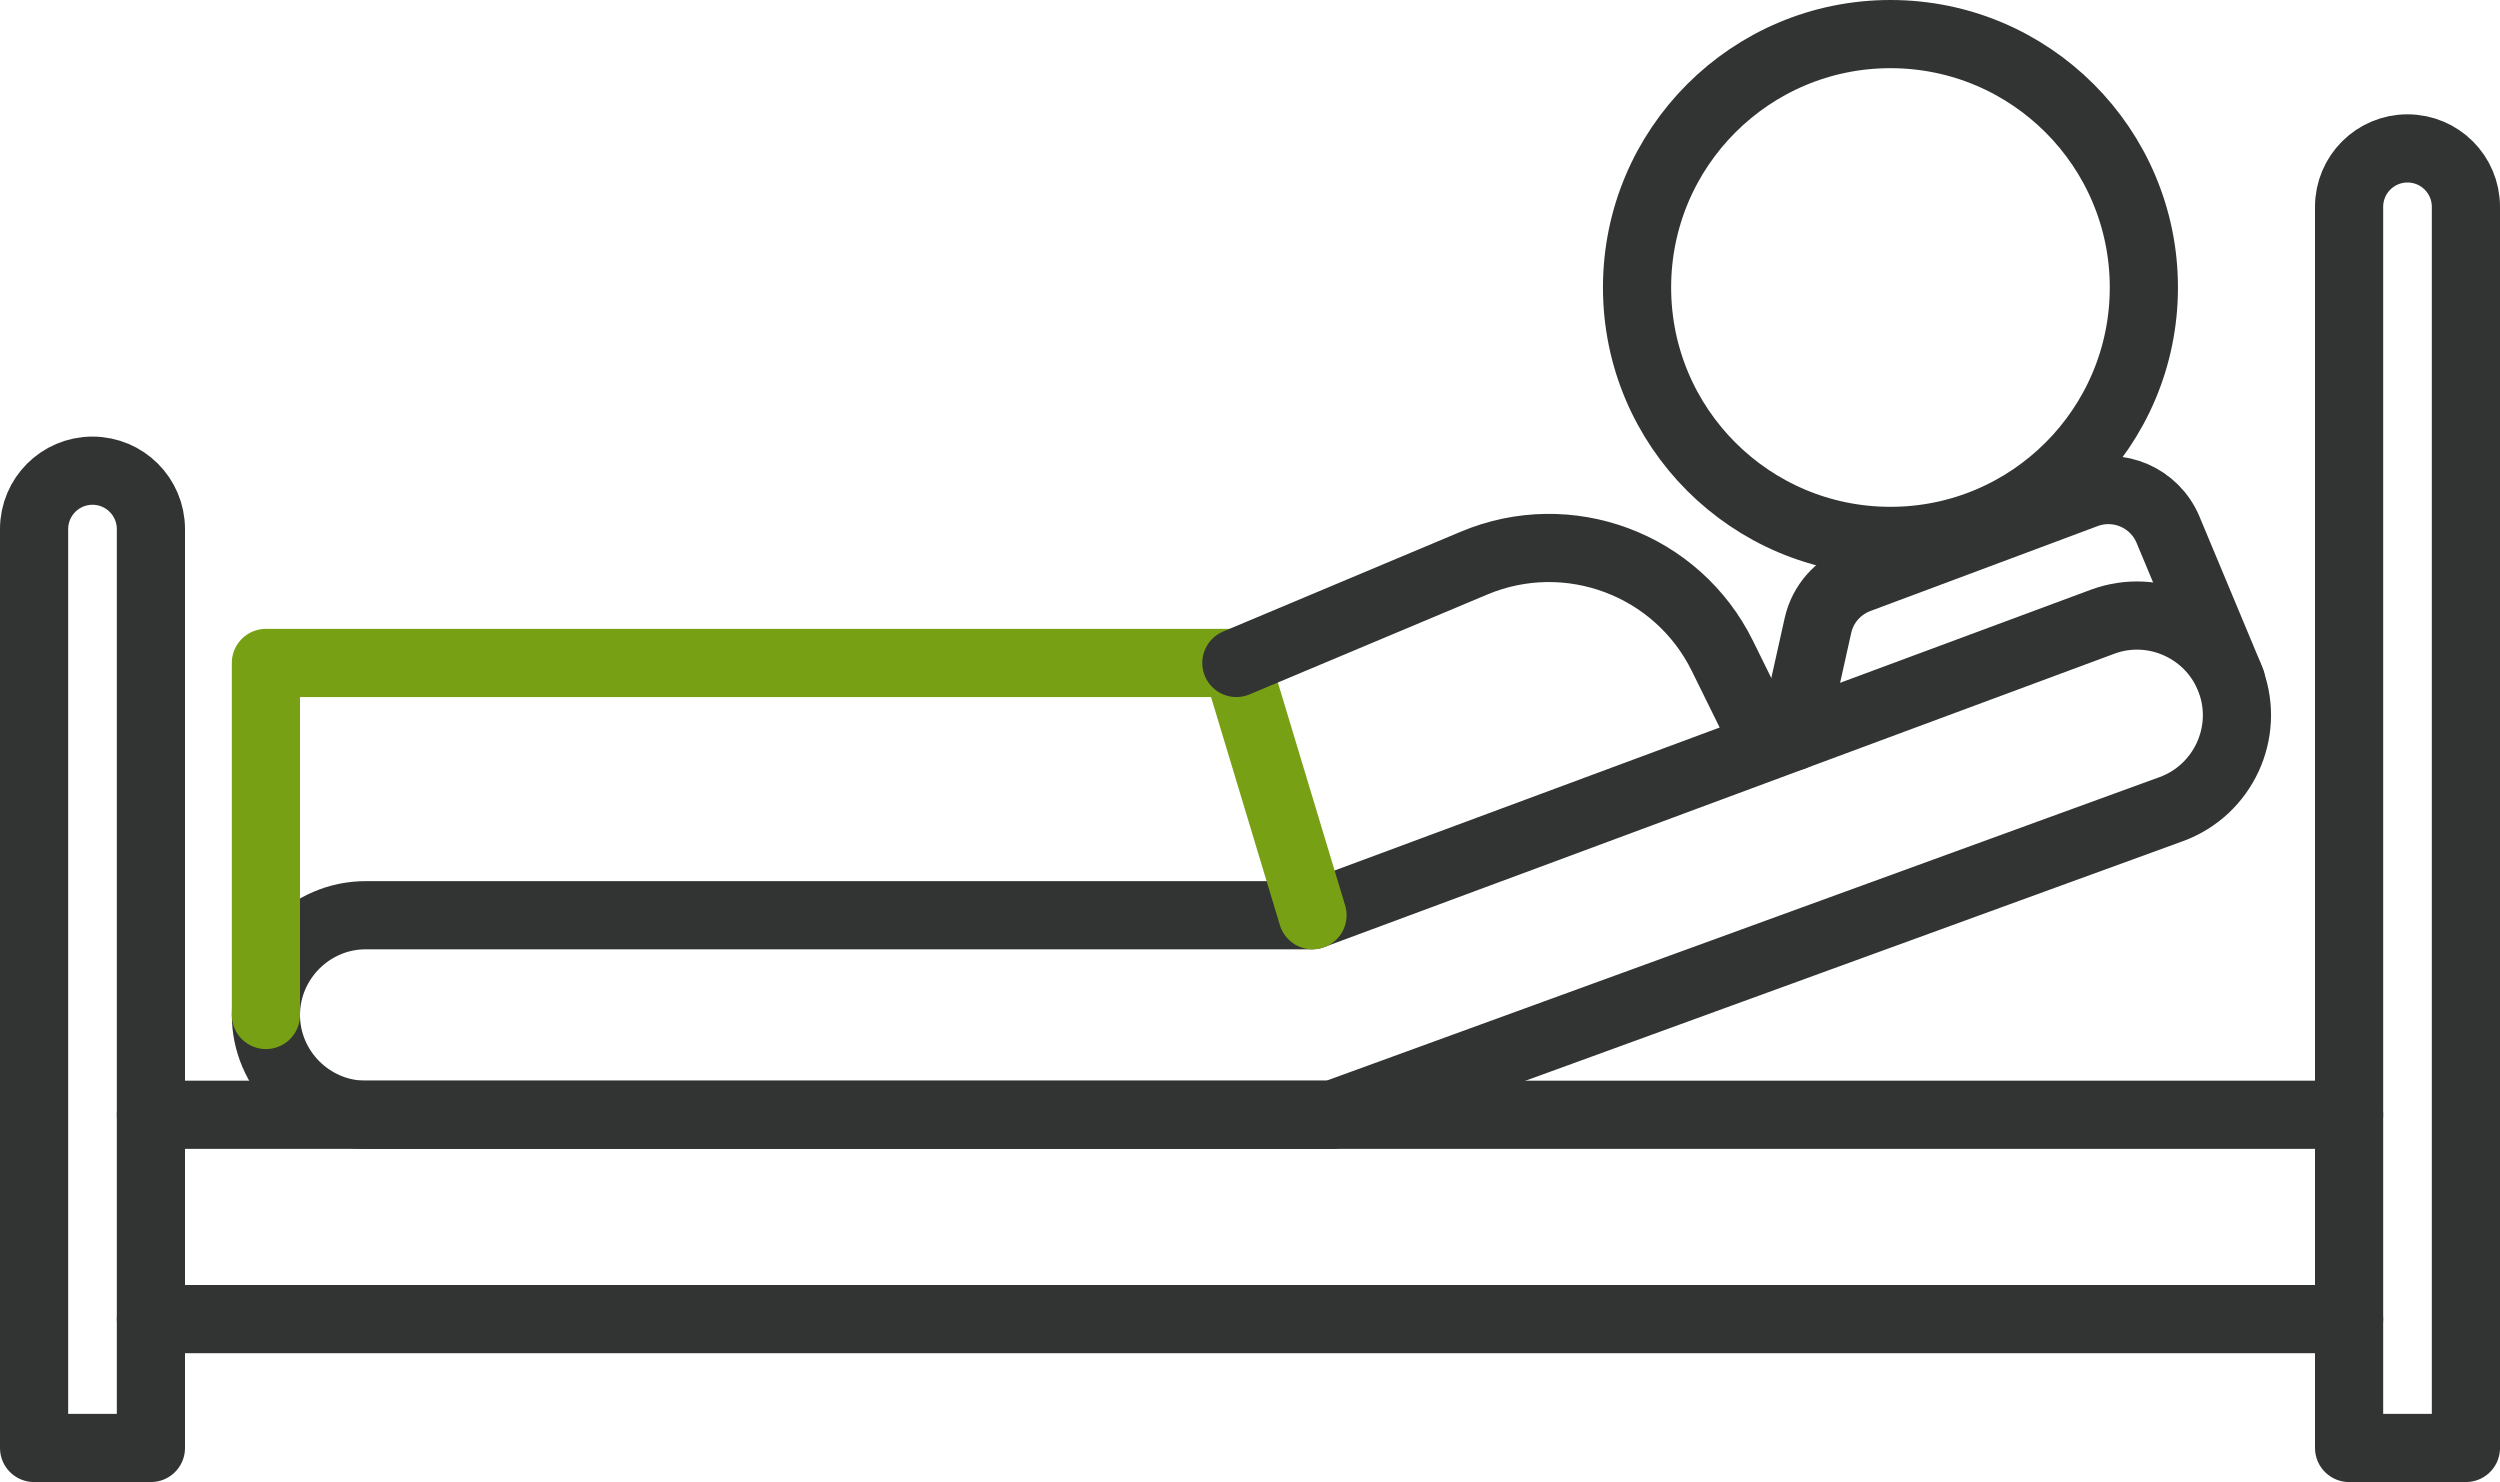
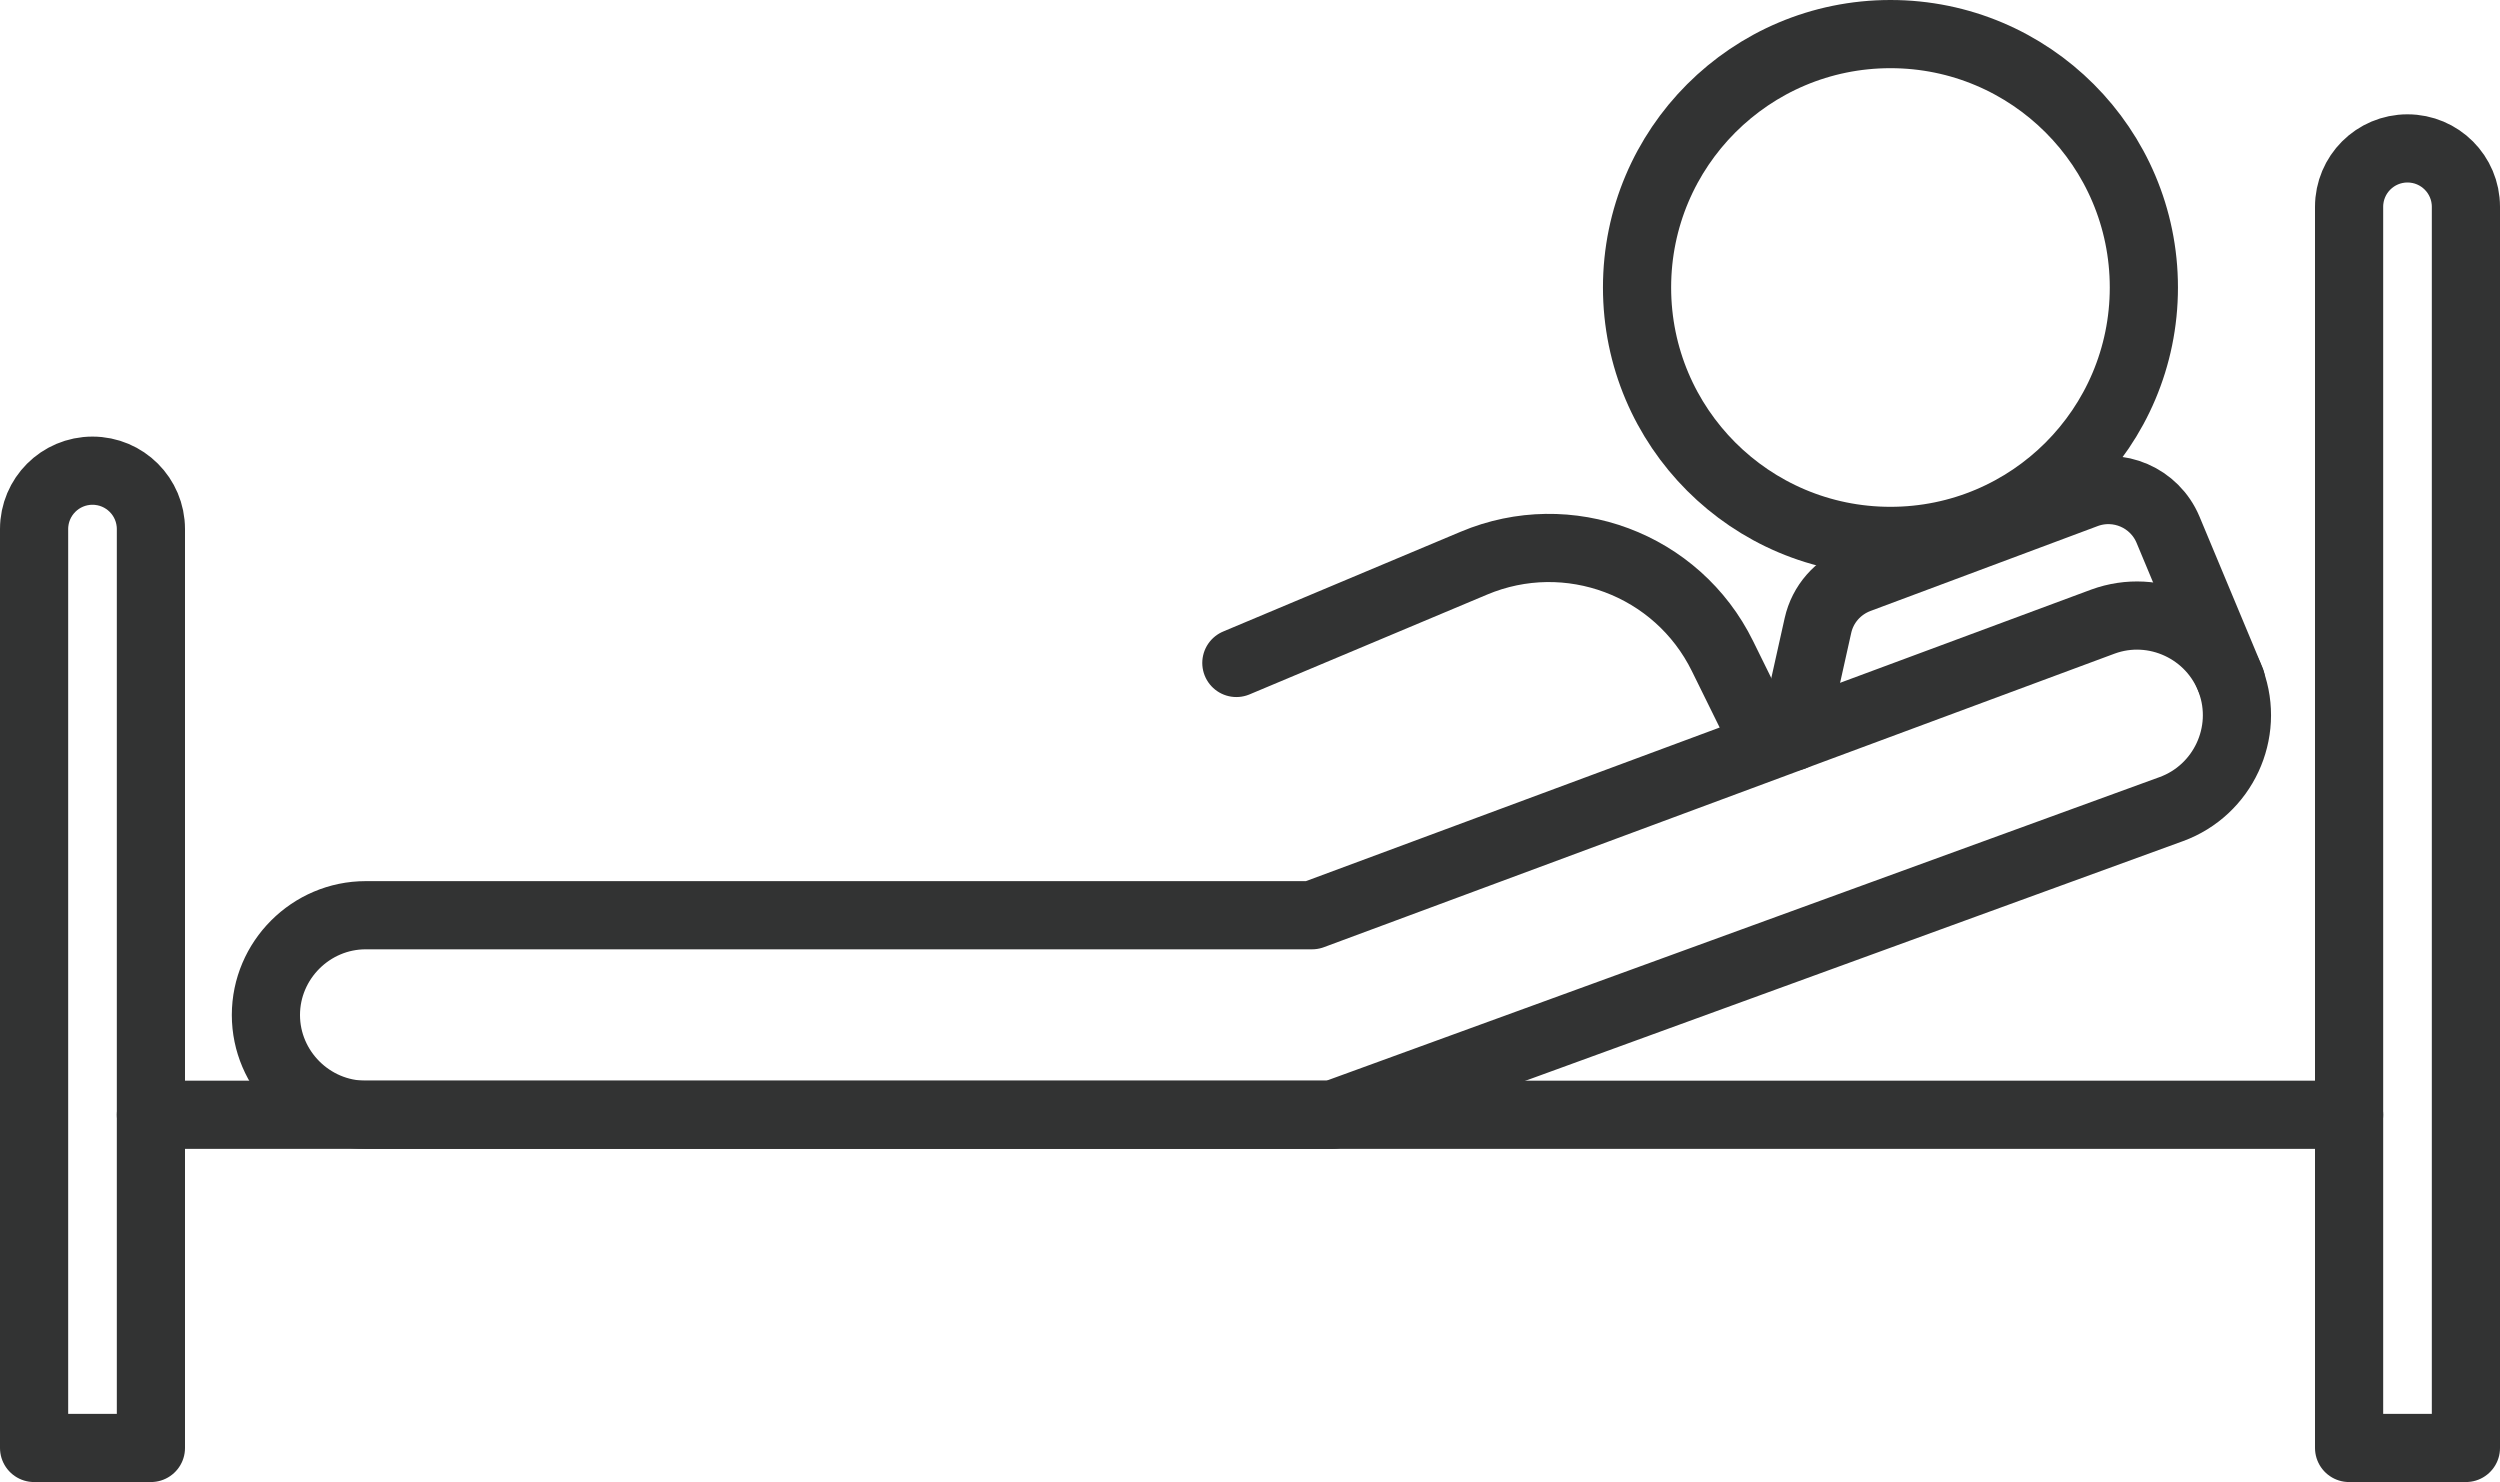
<svg xmlns="http://www.w3.org/2000/svg" id="_レイヤー_2" viewBox="0 0 110 65.21">
  <defs>
    <style>.cls-1{stroke:#77a014;}.cls-1,.cls-2{fill:none;stroke-linecap:round;stroke-linejoin:round;stroke-width:3px;}.cls-2{stroke:#323333;}</style>
  </defs>
  <g id="_レイヤー_1-2">
    <g>
      <g>
        <path class="cls-2" d="M58.63,49.05l36.91-13.45c2.27-.83,3.45-3.36,2.62-5.63h0c-.83-2.27-3.36-3.45-5.63-2.62l-34.8,12.92H16.09c-2.41,0-4.39,1.98-4.39,4.39h0c0,2.41,1.98,4.39,4.39,4.39H58.63Z" />
        <line class="cls-2" x1="6.64" y1="49.05" x2="103.36" y2="49.05" />
-         <line class="cls-2" x1="6.64" y1="58.04" x2="103.36" y2="58.04" />
        <path class="cls-2" d="M105.93,6.53h0c1.42,0,2.57,1.15,2.57,2.57V63.71h-5.14V9.1c0-1.42,1.15-2.57,2.57-2.57Z" />
        <path class="cls-2" d="M4.07,20.71h0c1.42,0,2.57,1.15,2.57,2.57V63.71H1.5V23.28c0-1.42,1.15-2.57,2.57-2.57Z" />
      </g>
      <circle class="cls-2" cx="83.18" cy="12.65" r="11.15" />
-       <polyline class="cls-1" points="11.7 44.66 11.7 29.17 54.4 29.17 57.75 40.27" />
      <path class="cls-2" d="M78.9,32.41l1.09-4.89c.21-.94,.88-1.7,1.78-2.04l10.01-3.74c1.43-.53,3.02,.16,3.61,1.56l2.78,6.66" />
      <path class="cls-2" d="M54.4,29.17l10.45-4.39c4.15-1.75,8.95,.04,10.94,4.09l1.34,2.72" />
    </g>
  </g>
</svg>